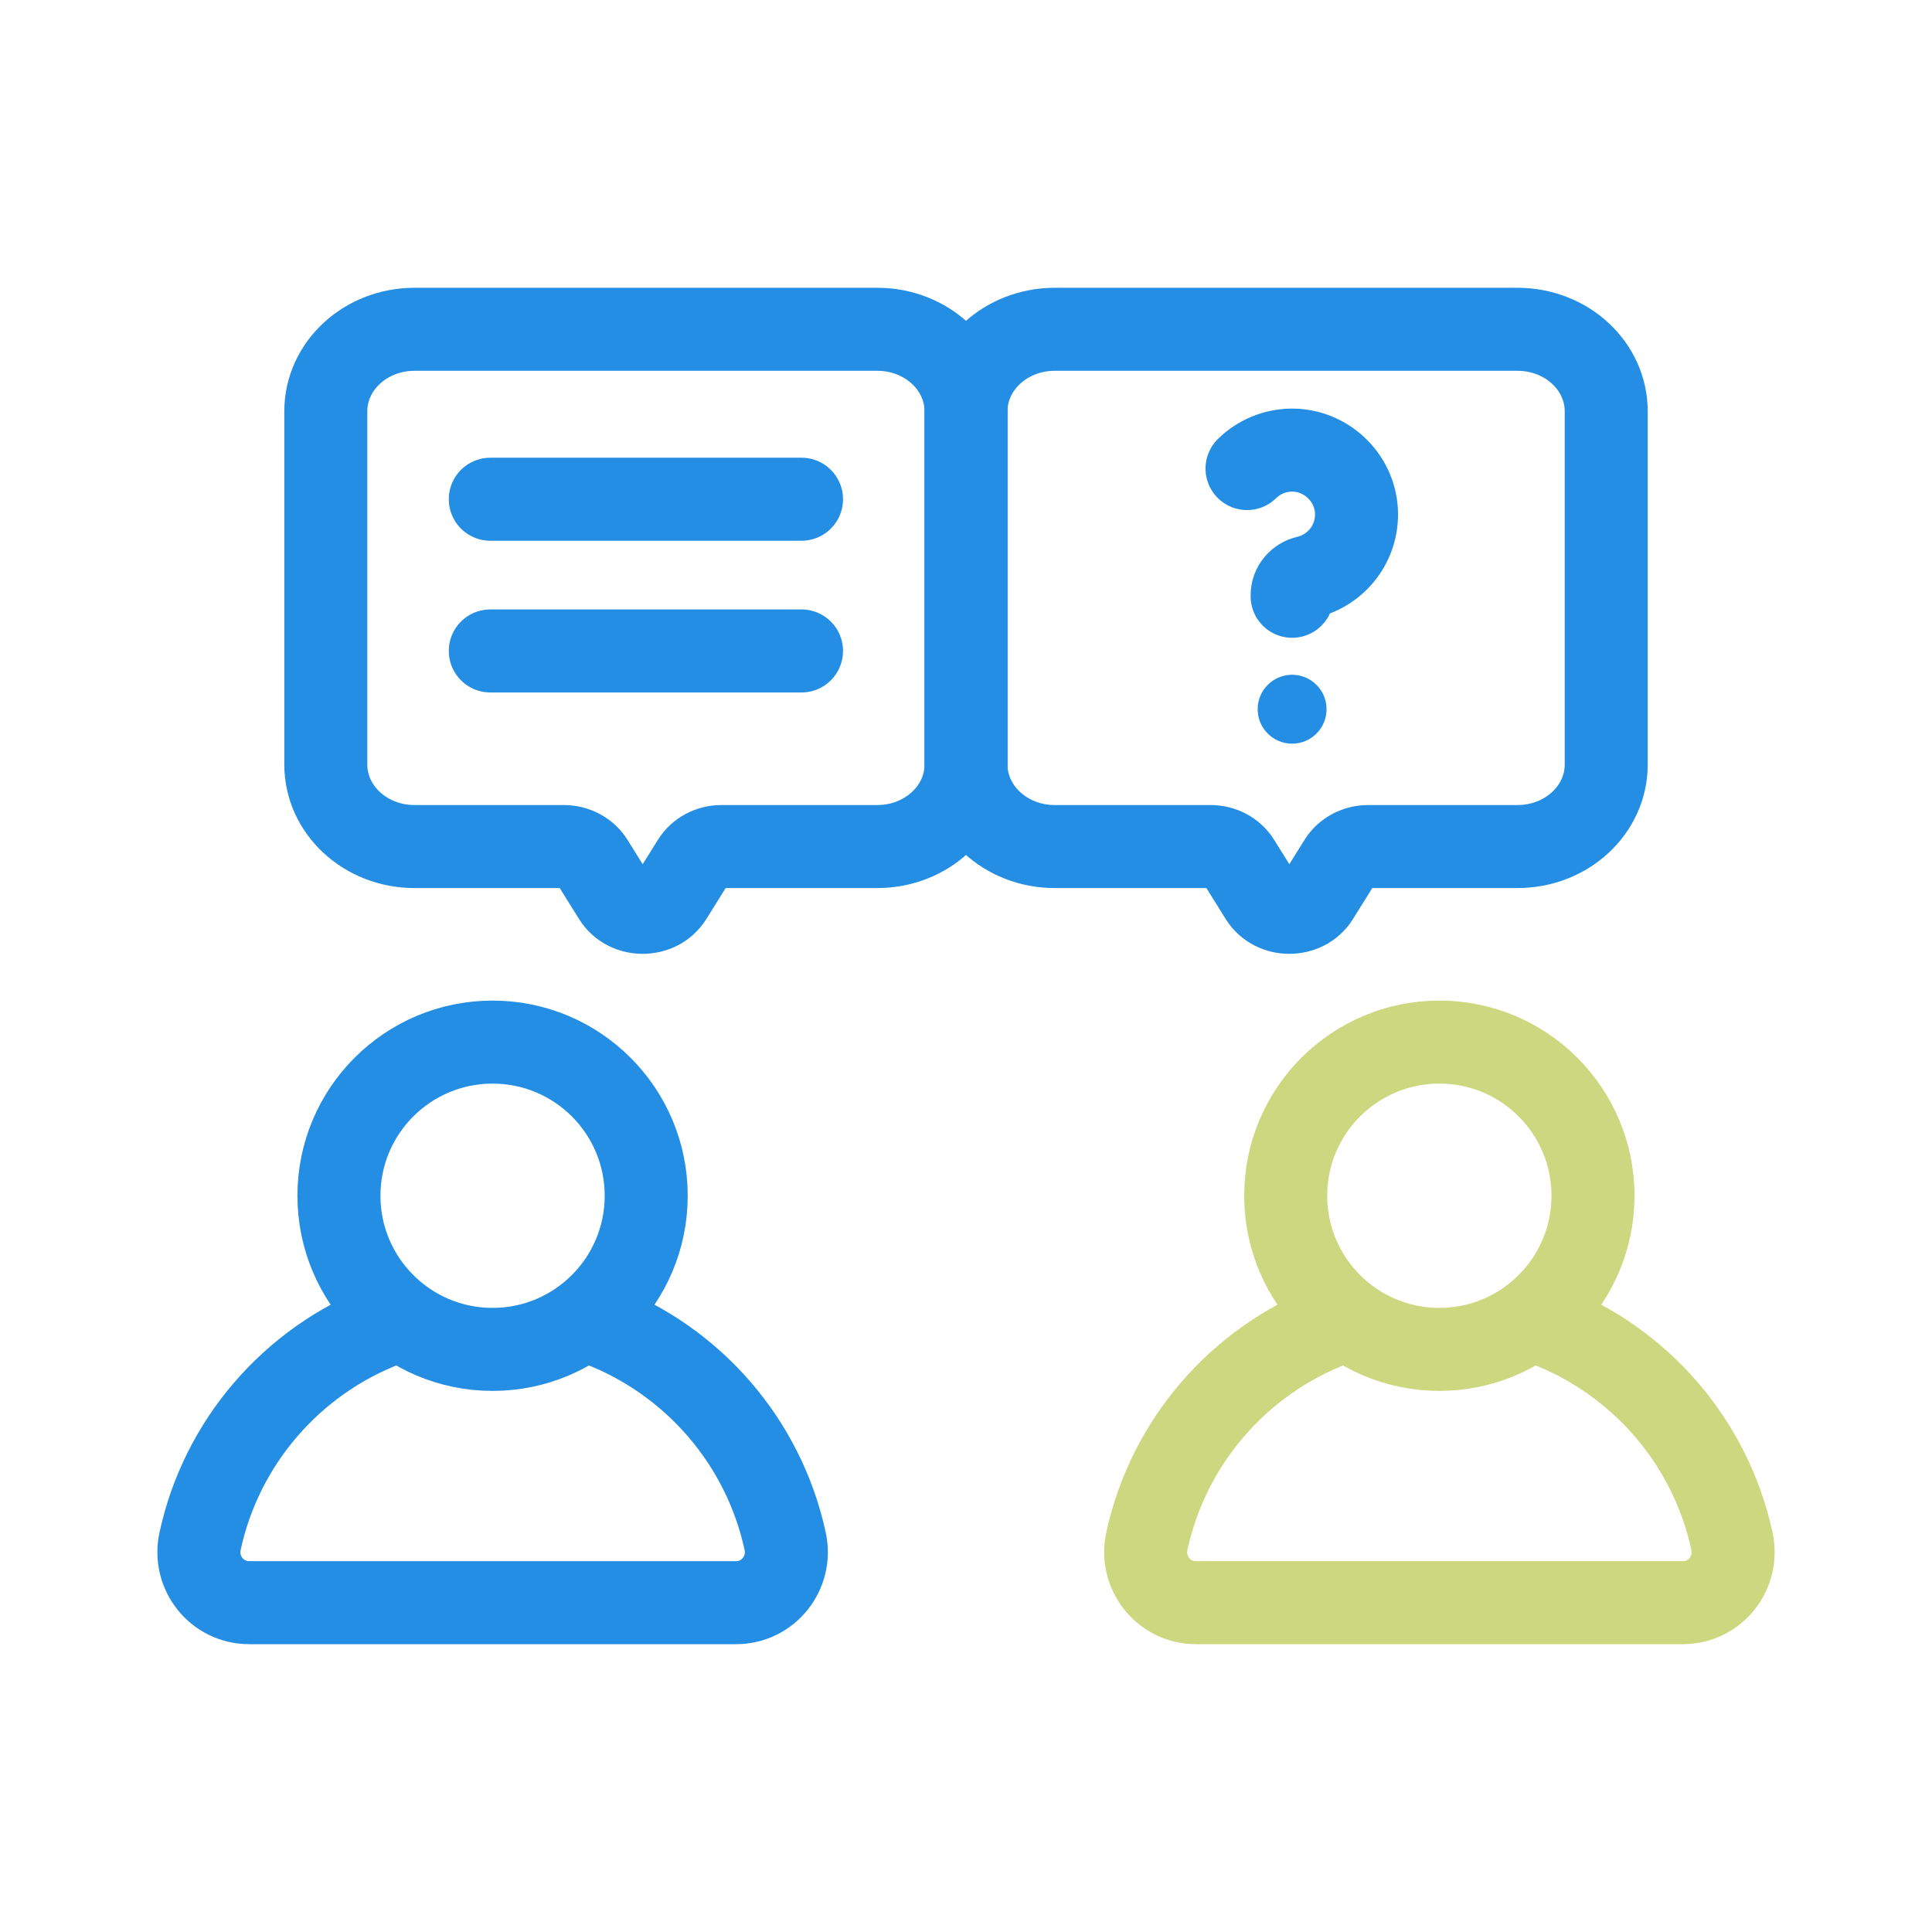
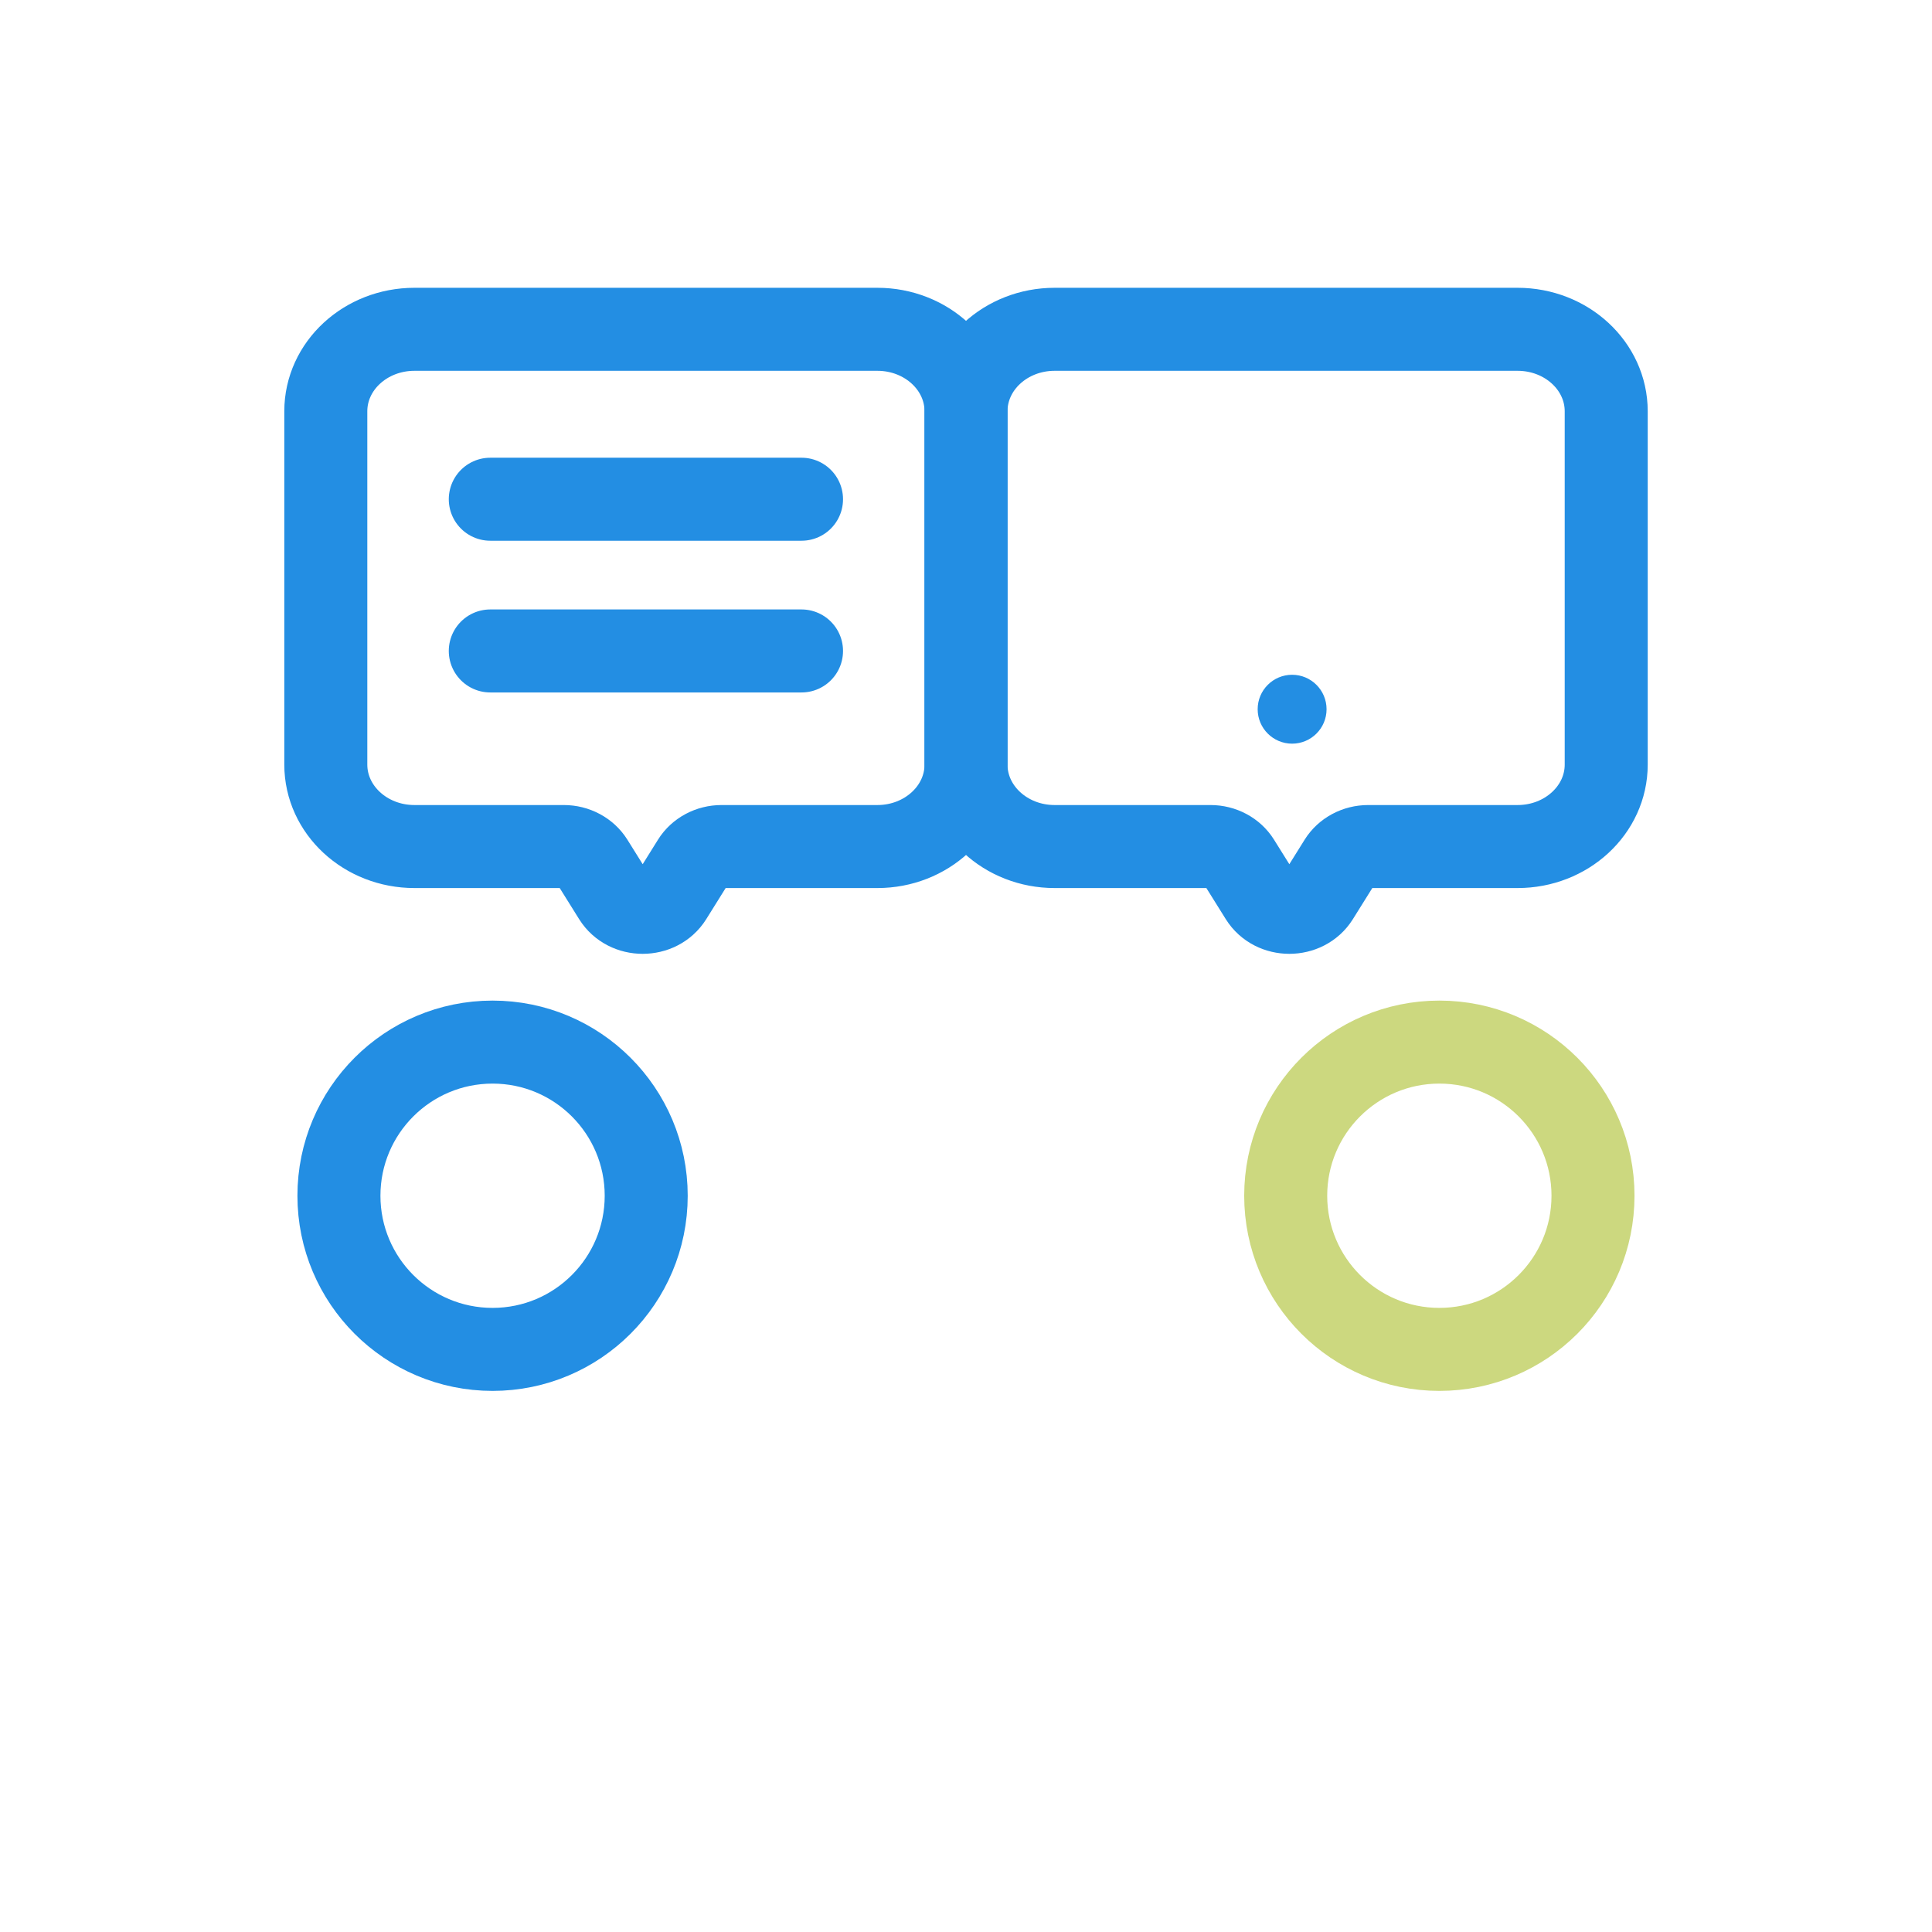
<svg xmlns="http://www.w3.org/2000/svg" width="88" height="88" viewBox="0 0 88 88" fill="none">
-   <path d="M17.552 60.359C13.309 61.989 10.087 65.679 9.112 70.205C8.802 71.641 9.882 73 11.351 73H33.525C34.994 73 36.074 71.641 35.764 70.205C34.785 65.663 31.545 61.963 27.279 60.342" stroke="#238EE3" stroke-width="3.781" stroke-miterlimit="10" stroke-linecap="round" stroke-linejoin="round" />
  <path d="M22.436 61.463C26.301 61.463 29.434 58.329 29.434 54.464C29.434 50.599 26.301 47.466 22.436 47.466C18.571 47.466 15.438 50.599 15.438 54.464C15.438 58.329 18.571 61.463 22.436 61.463Z" stroke="#238EE3" stroke-width="3.781" stroke-miterlimit="10" stroke-linecap="round" stroke-linejoin="round" />
-   <path d="M60.678 60.359C56.434 61.989 53.212 65.679 52.237 70.205C51.927 71.641 53.008 73 54.477 73H76.65C78.119 73 79.199 71.641 78.889 70.205C77.91 65.663 74.67 61.963 70.404 60.342" stroke="#CCD87F" stroke-width="3.781" stroke-miterlimit="10" stroke-linecap="round" stroke-linejoin="round" />
  <path d="M65.561 61.463C69.426 61.463 72.559 58.329 72.559 54.464C72.559 50.599 69.426 47.466 65.561 47.466C61.696 47.466 58.562 50.599 58.562 54.464C58.562 58.329 61.696 61.463 65.561 61.463Z" stroke="#CCD87F" stroke-width="3.781" stroke-miterlimit="10" stroke-linecap="round" stroke-linejoin="round" />
-   <path d="M56.801 21.342C57.327 20.826 58.046 20.506 58.84 20.502C60.384 20.494 61.697 21.724 61.783 23.266C61.865 24.727 60.875 25.974 59.527 26.29C59.139 26.381 58.855 26.713 58.855 27.112V27.16" stroke="#238EE3" stroke-width="3.781" stroke-miterlimit="10" stroke-linecap="round" stroke-linejoin="round" />
  <circle cx="58.854" cy="32.304" r="1.569" fill="#238EE3" />
  <path d="M18.878 14.999H39.963C42.193 14.999 44.001 16.671 44.001 18.733V34.825C44.001 36.887 42.193 38.559 39.963 38.559H32.864C32.332 38.559 31.84 38.821 31.574 39.248L30.564 40.866C29.99 41.785 28.556 41.785 27.983 40.866L26.973 39.248C26.706 38.822 26.214 38.559 25.682 38.559H18.878C16.648 38.559 14.84 36.887 14.84 34.825V18.733C14.84 16.671 16.648 14.999 18.878 14.999Z" stroke="#238EE3" stroke-width="3.781" stroke-miterlimit="10" stroke-linecap="round" stroke-linejoin="round" />
  <path d="M22.332 22.739H36.508" stroke="#238EE3" stroke-width="3.781" stroke-miterlimit="10" stroke-linecap="round" stroke-linejoin="round" />
  <path d="M22.332 29.65H36.508" stroke="#238EE3" stroke-width="3.781" stroke-miterlimit="10" stroke-linecap="round" stroke-linejoin="round" />
  <path d="M69.123 14.999H48.038C45.808 14.999 44 16.671 44 18.733V34.825C44 36.887 45.808 38.559 48.038 38.559H55.136C55.669 38.559 56.161 38.821 56.427 39.248L57.437 40.866C58.011 41.785 59.444 41.785 60.018 40.866L61.028 39.248C61.294 38.822 61.786 38.559 62.319 38.559H69.123C71.353 38.559 73.161 36.887 73.161 34.825V18.733C73.16 16.671 71.353 14.999 69.123 14.999Z" stroke="#238EE3" stroke-width="3.781" stroke-miterlimit="10" stroke-linecap="round" stroke-linejoin="round" />
</svg>